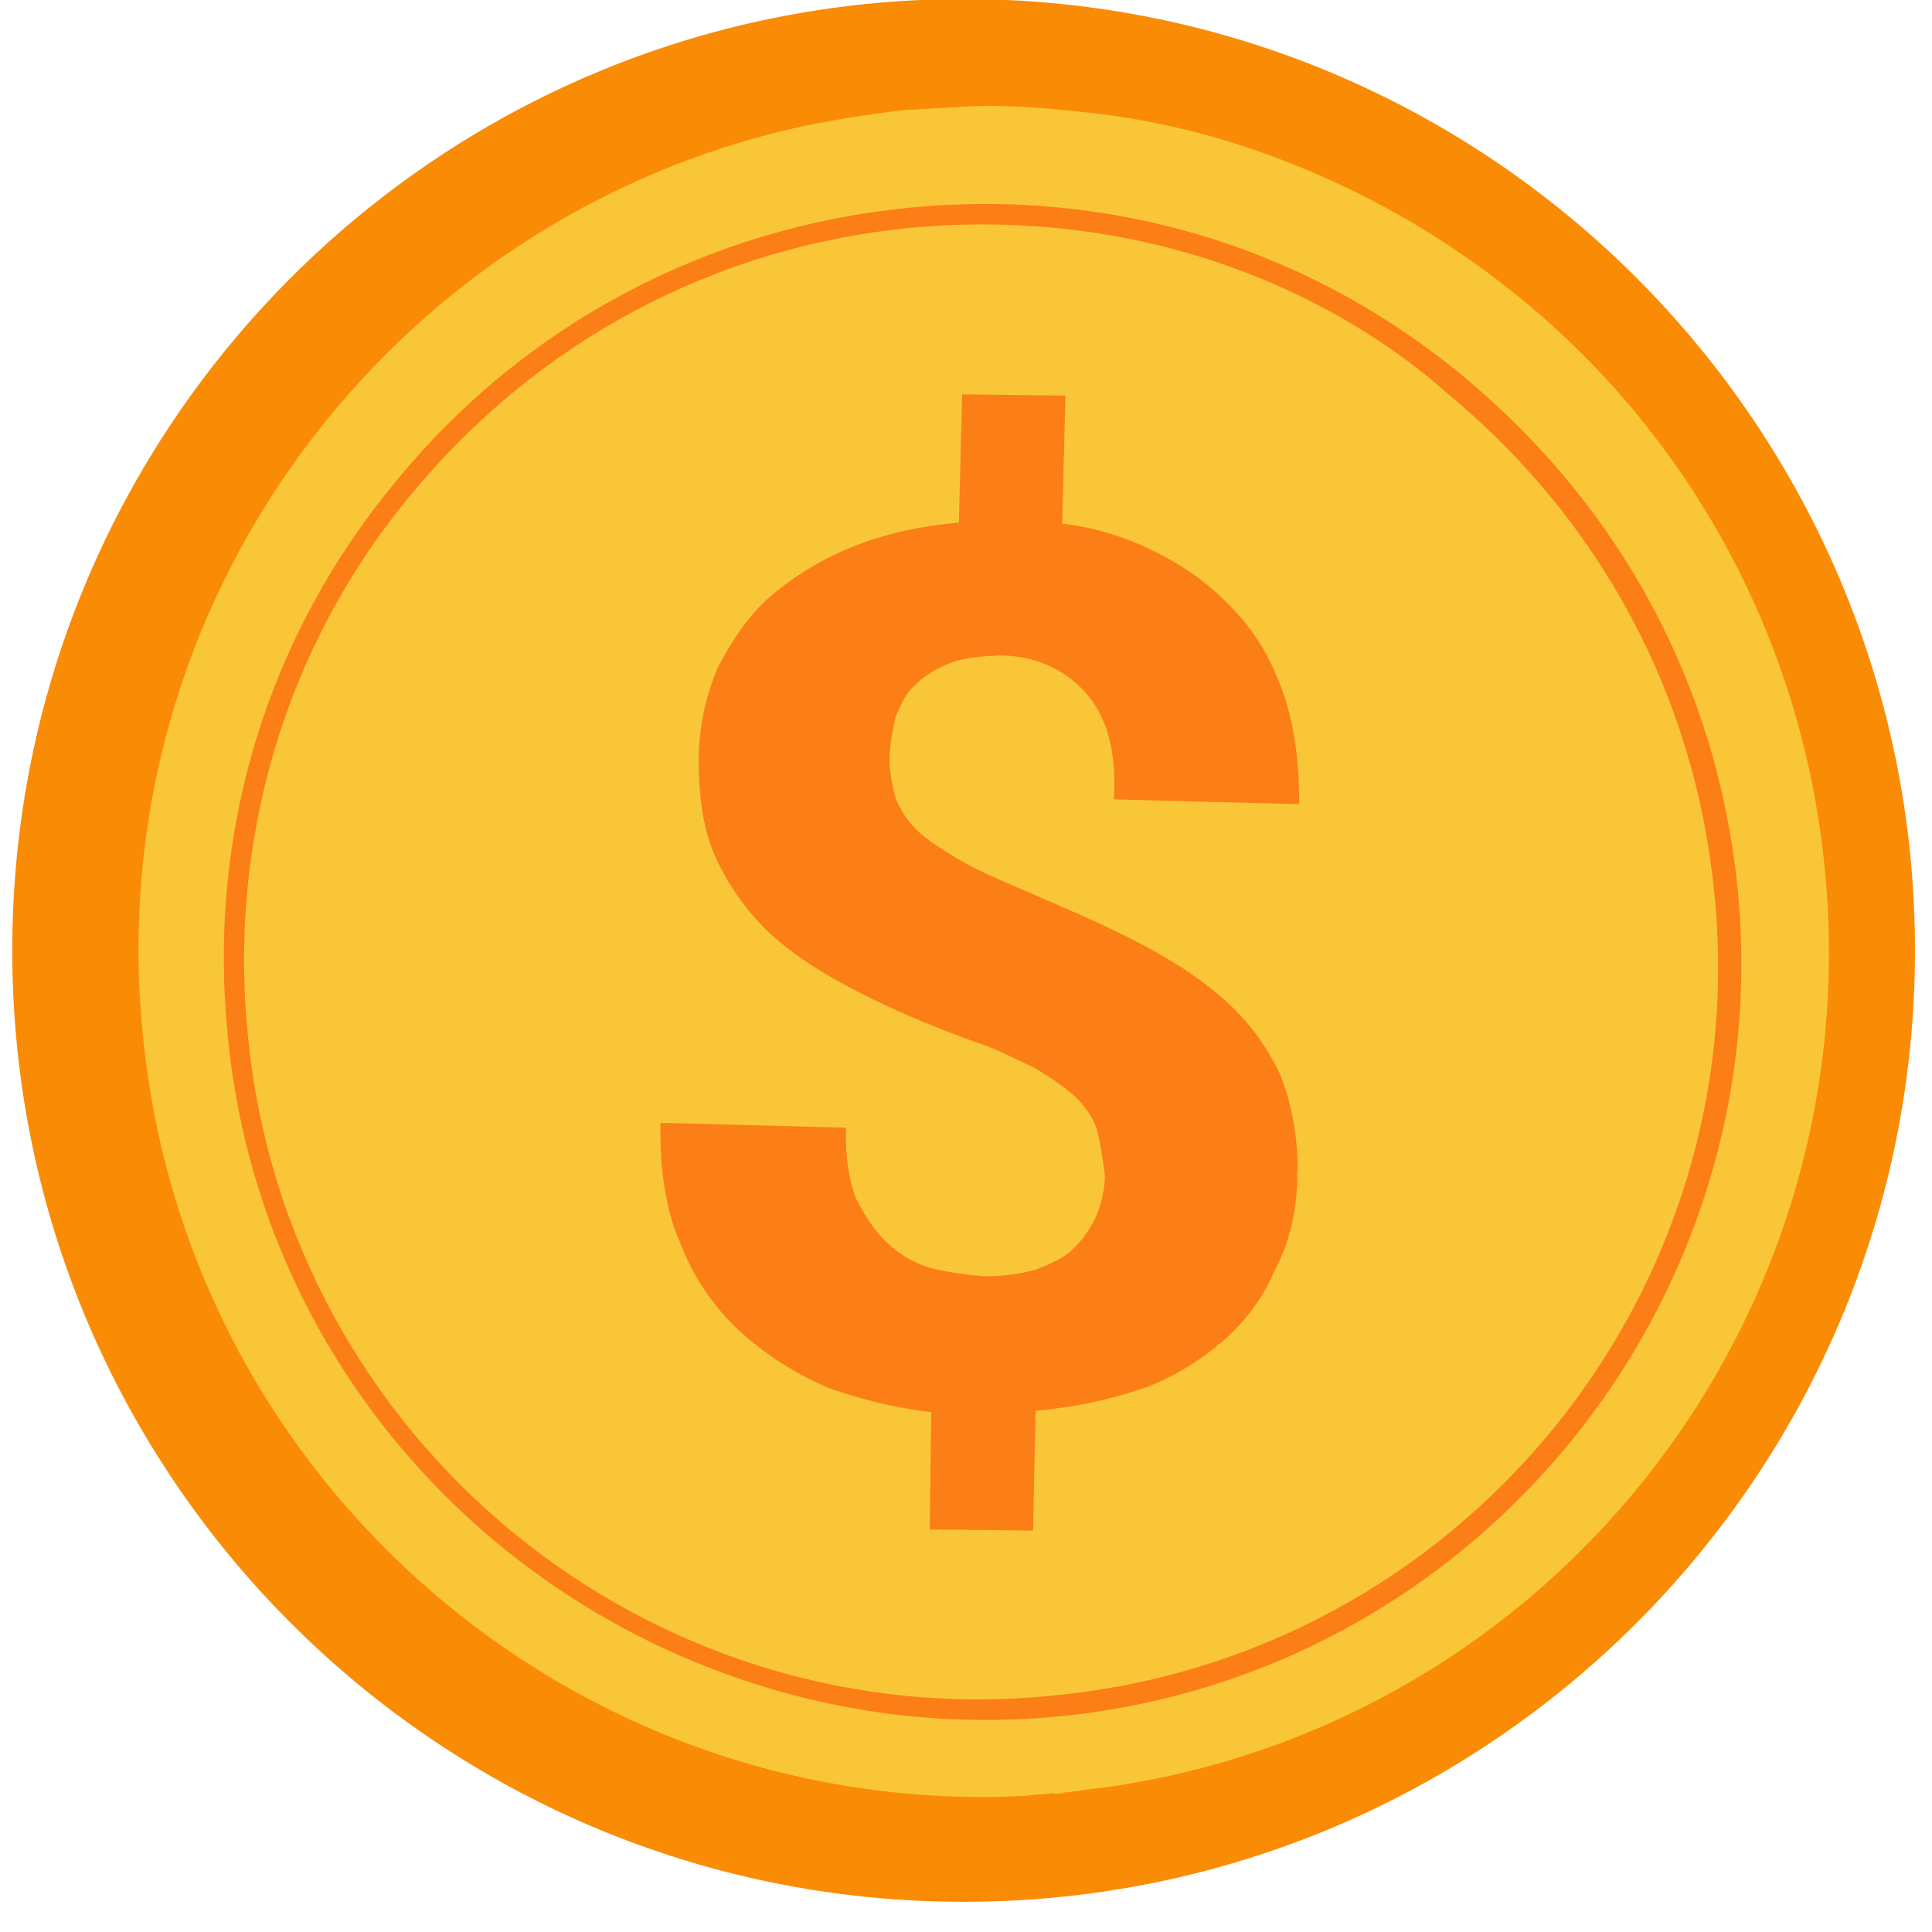
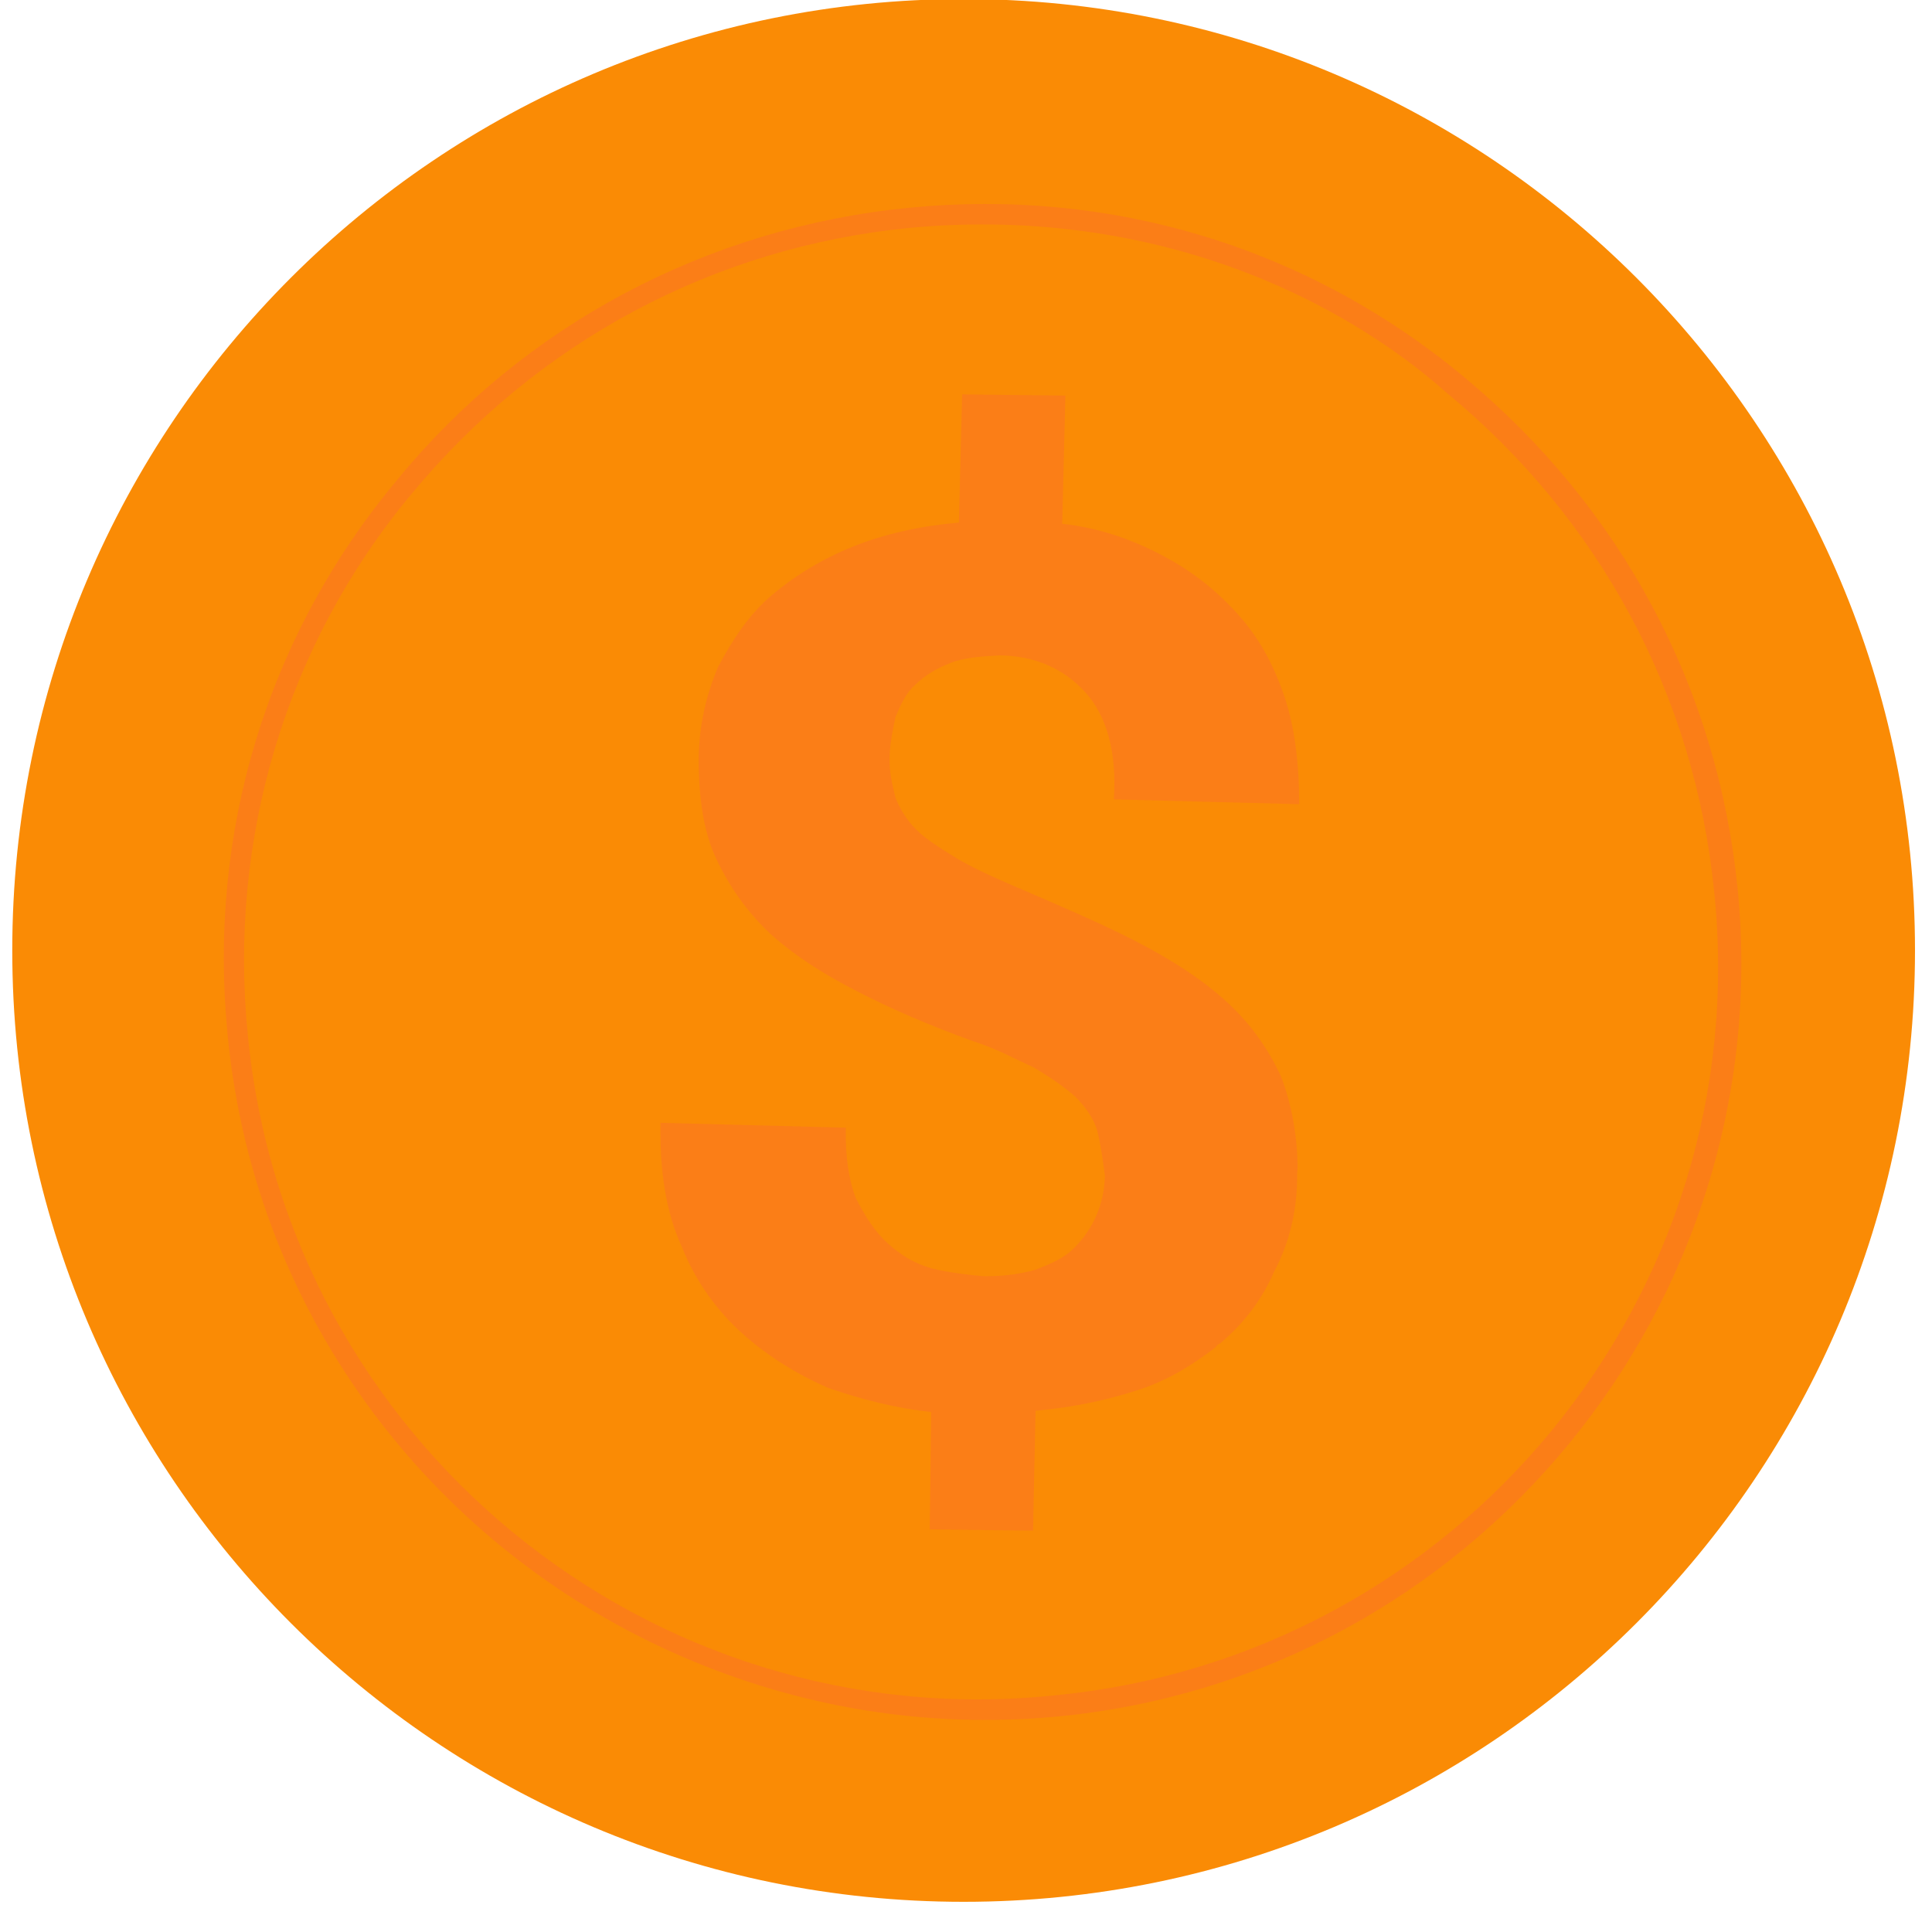
<svg xmlns="http://www.w3.org/2000/svg" width="40" height="40" viewBox="0 0 40 40" fill="none">
  <g clip-path="url(#clip0_1498_14267)">
    <path d="M19.951 39.375C30.829 39.375 39.648 30.556 39.648 19.677C39.648 8.799 30.829 -0.02 19.951 -0.02C9.073 -0.02 0.254 8.799 0.254 19.677C0.254 30.556 9.073 39.375 19.951 39.375Z" fill="#FA8B05" />
-     <path d="M22.801 37.018C22.556 37.032 22.29 37.096 22.045 37.11C21.973 37.139 21.85 37.146 21.8 37.124C21.605 37.16 21.433 37.145 21.238 37.181C11.957 37.662 3.84 30.715 2.954 21.391C2.067 12.484 8.062 4.508 16.574 2.623C17.229 2.487 17.935 2.373 18.691 2.281C18.936 2.267 19.18 2.253 19.425 2.239C19.67 2.225 19.915 2.211 20.16 2.197C20.944 2.176 21.635 2.235 22.377 2.315C23.464 2.425 24.508 2.635 25.559 2.968C28.712 3.965 31.547 5.84 33.655 8.296C35.922 10.94 37.417 14.266 37.782 18C38.697 27.396 32.061 35.752 22.801 37.018Z" fill="#F9C638" />
    <path d="M14.158 34.313C9.069 32.125 5.278 27.335 4.713 21.428C4.298 17.256 5.511 13.186 8.22 9.939C10.857 6.72 14.646 4.712 18.822 4.301C22.998 3.891 27.072 5.106 30.325 7.816C33.578 10.525 35.562 14.24 35.977 18.413C36.821 27.004 30.516 34.727 21.869 35.541C19.133 35.795 16.526 35.331 14.158 34.313ZM26.33 5.86C24.013 4.863 21.435 4.471 18.822 4.719C14.768 5.122 11.123 7.073 8.508 10.241C5.914 13.359 4.723 17.379 5.131 21.429C5.939 29.825 13.444 35.973 21.819 35.102C30.221 34.302 36.368 26.809 35.488 18.441C35.08 14.391 33.124 10.748 29.95 8.131C28.914 7.209 27.64 6.423 26.33 5.86Z" fill="#FB7E17" />
    <path d="M26.857 24.383C26.85 24.261 26.872 24.21 26.864 24.088C26.851 23.426 26.714 22.771 26.513 22.267C26.233 21.67 25.858 21.151 25.34 20.69C24.822 20.229 24.21 19.847 23.527 19.493C22.843 19.14 22.037 18.793 21.18 18.425C20.676 18.208 20.223 18.013 19.841 17.79C19.511 17.588 19.179 17.386 18.971 17.177C18.762 16.968 18.625 16.73 18.539 16.514C18.474 16.248 18.41 15.982 18.417 15.687C18.425 15.392 18.483 15.119 18.54 14.845C18.648 14.594 18.757 14.342 18.944 14.184C19.153 13.976 19.39 13.84 19.679 13.725C19.967 13.611 20.334 13.589 20.701 13.569C21.414 13.577 22.018 13.837 22.465 14.327C22.911 14.816 23.126 15.565 23.061 16.55L26.898 16.65C26.899 15.815 26.806 15.06 26.597 14.434C26.36 13.736 26.058 13.188 25.612 12.699C25.166 12.209 24.677 11.819 24.043 11.488C23.41 11.156 22.733 10.925 21.992 10.844L22.058 8.19L19.92 8.165L19.853 10.819C19.047 10.89 18.32 11.054 17.671 11.312C17.023 11.57 16.454 11.922 15.986 12.317C15.518 12.711 15.179 13.222 14.869 13.804C14.631 14.357 14.472 15.005 14.465 15.717C14.464 16.551 14.579 17.256 14.83 17.782C15.111 18.379 15.485 18.898 15.953 19.337C16.471 19.799 17.032 20.159 17.766 20.534C18.45 20.888 19.256 21.235 20.134 21.552C20.66 21.719 21.041 21.942 21.394 22.094C21.725 22.296 22.006 22.476 22.265 22.707C22.473 22.916 22.66 23.175 22.725 23.441C22.79 23.707 22.833 24.024 22.876 24.341C22.868 24.636 22.81 24.909 22.702 25.16C22.594 25.412 22.436 25.642 22.227 25.85C22.018 26.059 21.73 26.173 21.442 26.288C21.103 26.381 20.786 26.424 20.369 26.423C20.023 26.393 19.627 26.343 19.303 26.263C18.929 26.162 18.648 25.981 18.389 25.751C18.13 25.52 17.914 25.189 17.72 24.807C17.576 24.447 17.498 23.936 17.512 23.347L13.675 23.247C13.66 24.254 13.782 25.082 14.12 25.823C14.407 26.543 14.86 27.155 15.378 27.616C15.896 28.078 16.508 28.46 17.163 28.741C17.84 28.973 18.538 29.154 19.28 29.234L19.249 31.665L21.388 31.69L21.44 29.208C22.246 29.138 22.973 28.974 23.6 28.766C24.226 28.558 24.723 28.235 25.17 27.891C25.192 27.84 25.264 27.812 25.264 27.812C25.732 27.417 26.121 26.928 26.381 26.324C26.691 25.742 26.849 25.095 26.857 24.383Z" fill="#FB7E17" />
  </g>
  <defs>
    <clipPath id="clip0_1498_14267">
      <rect width="40" height="40" fill="white" />
    </clipPath>
  </defs>
</svg>